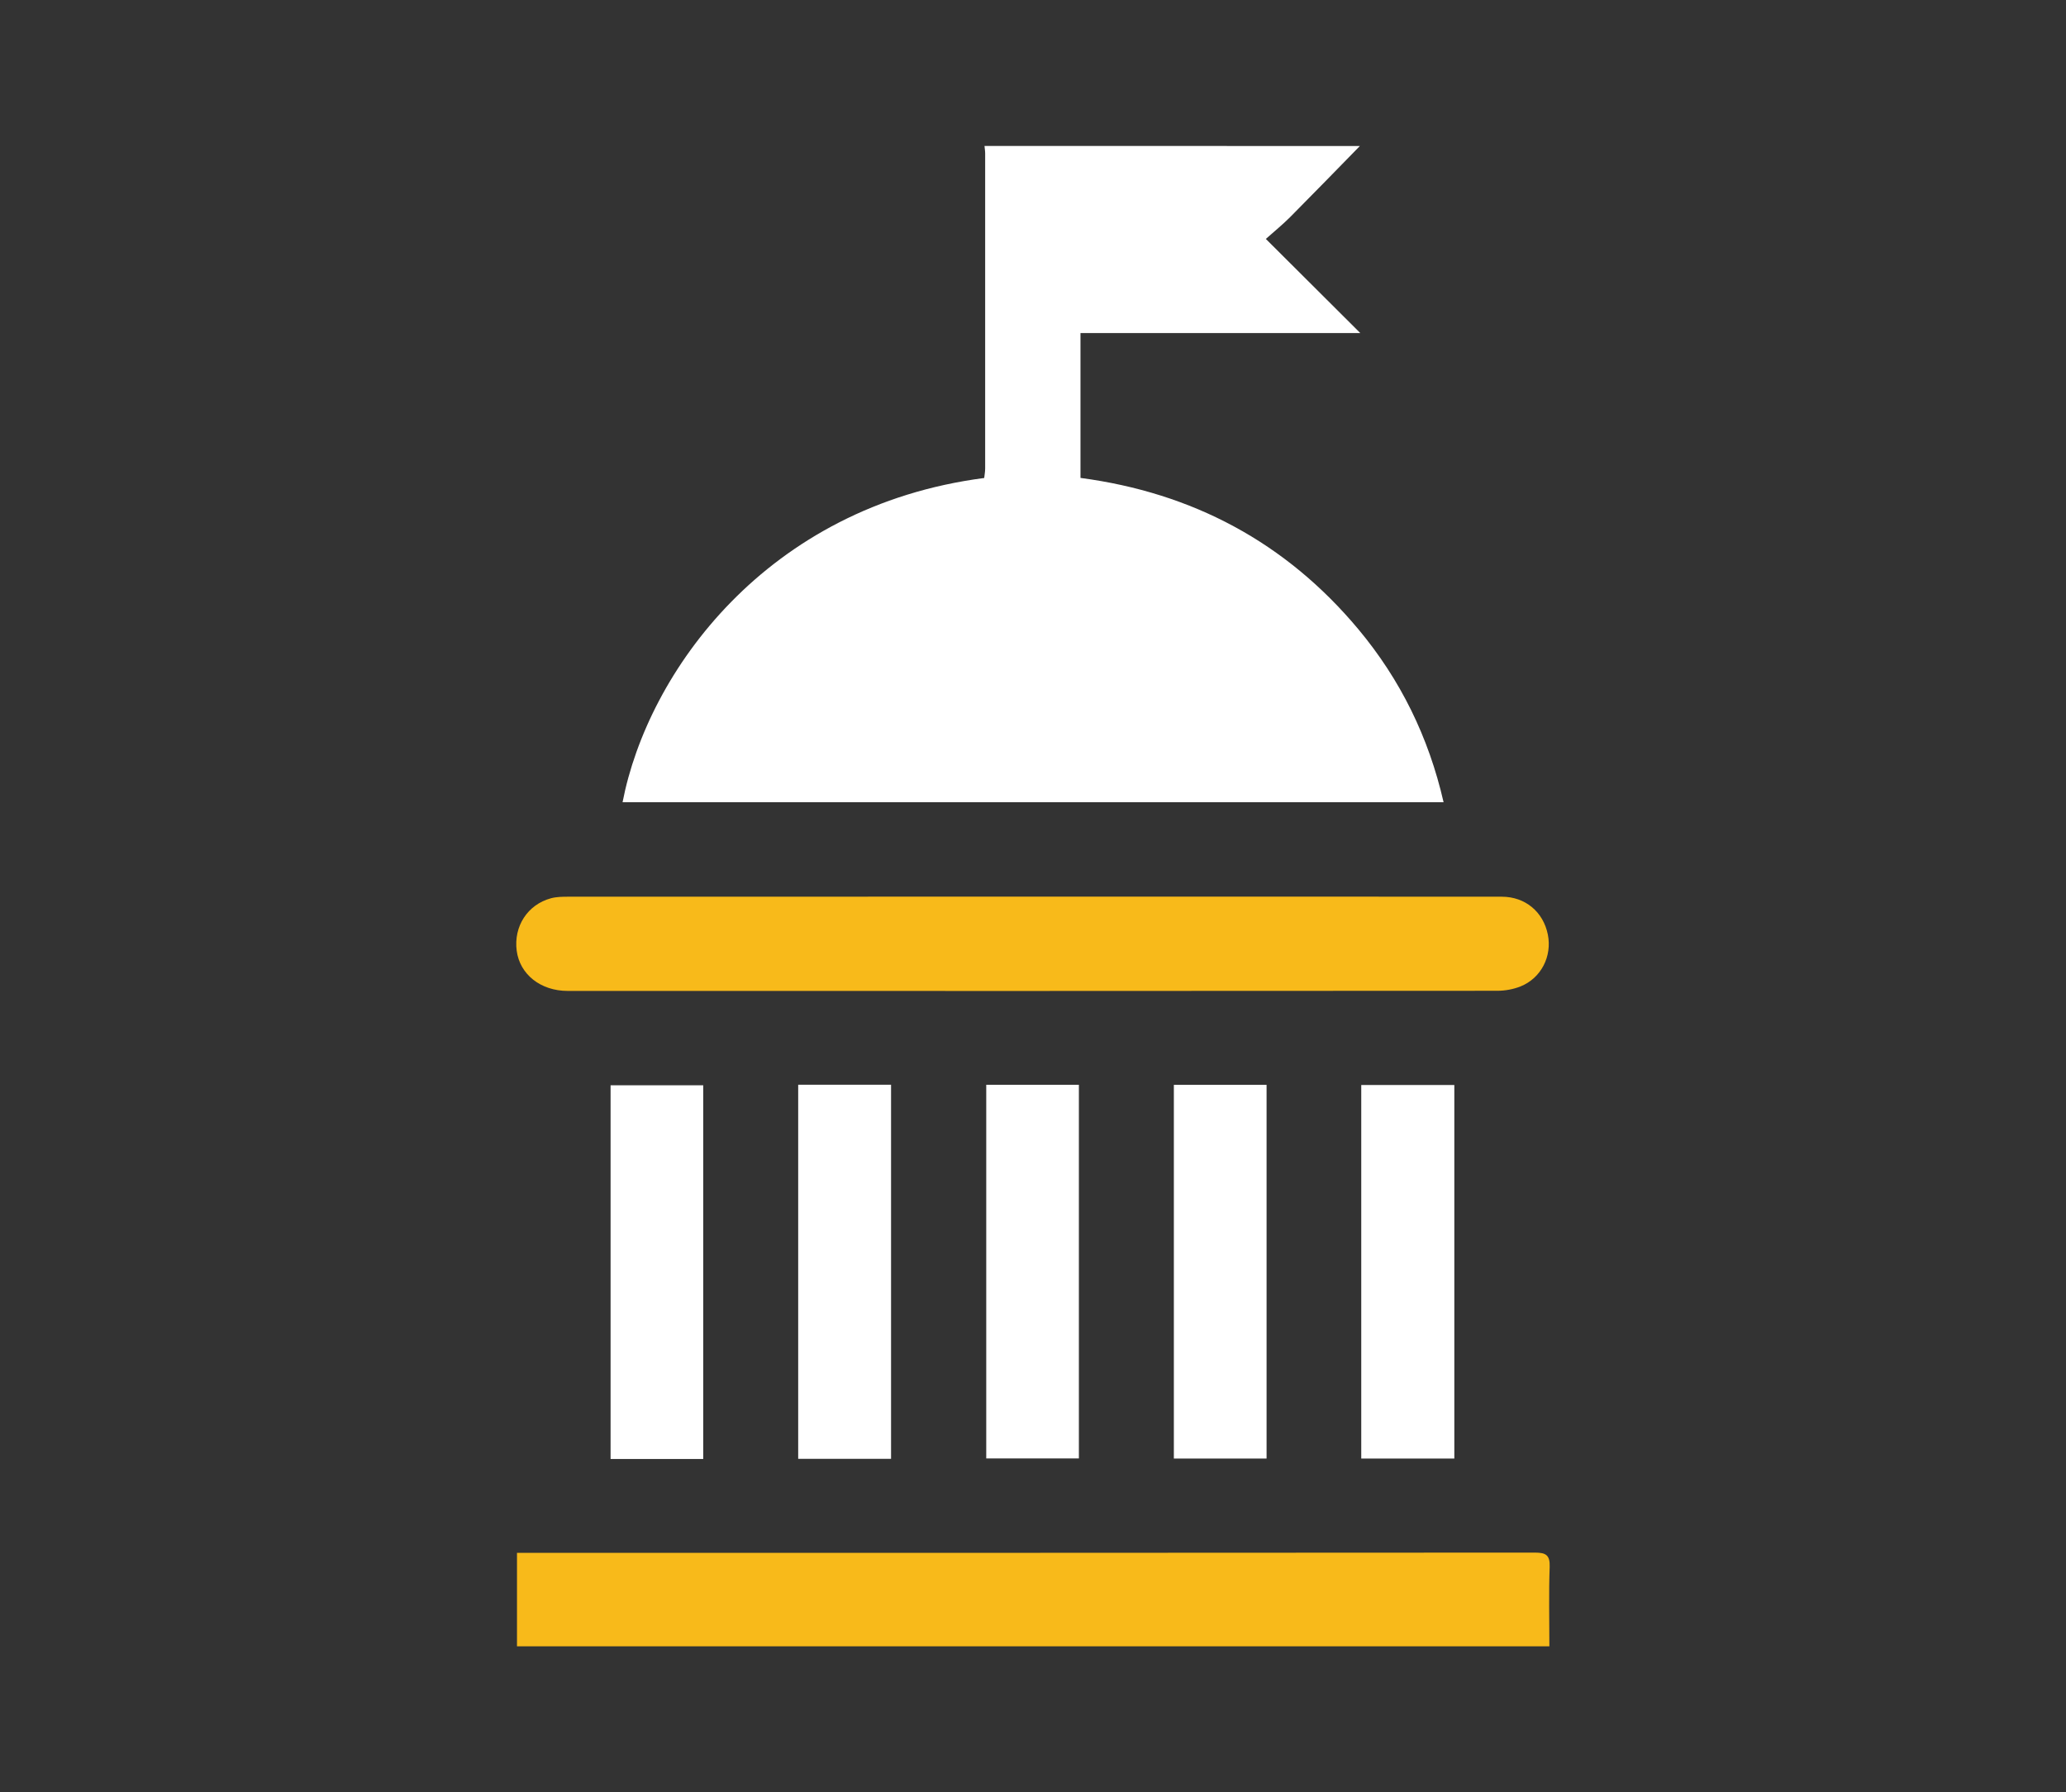
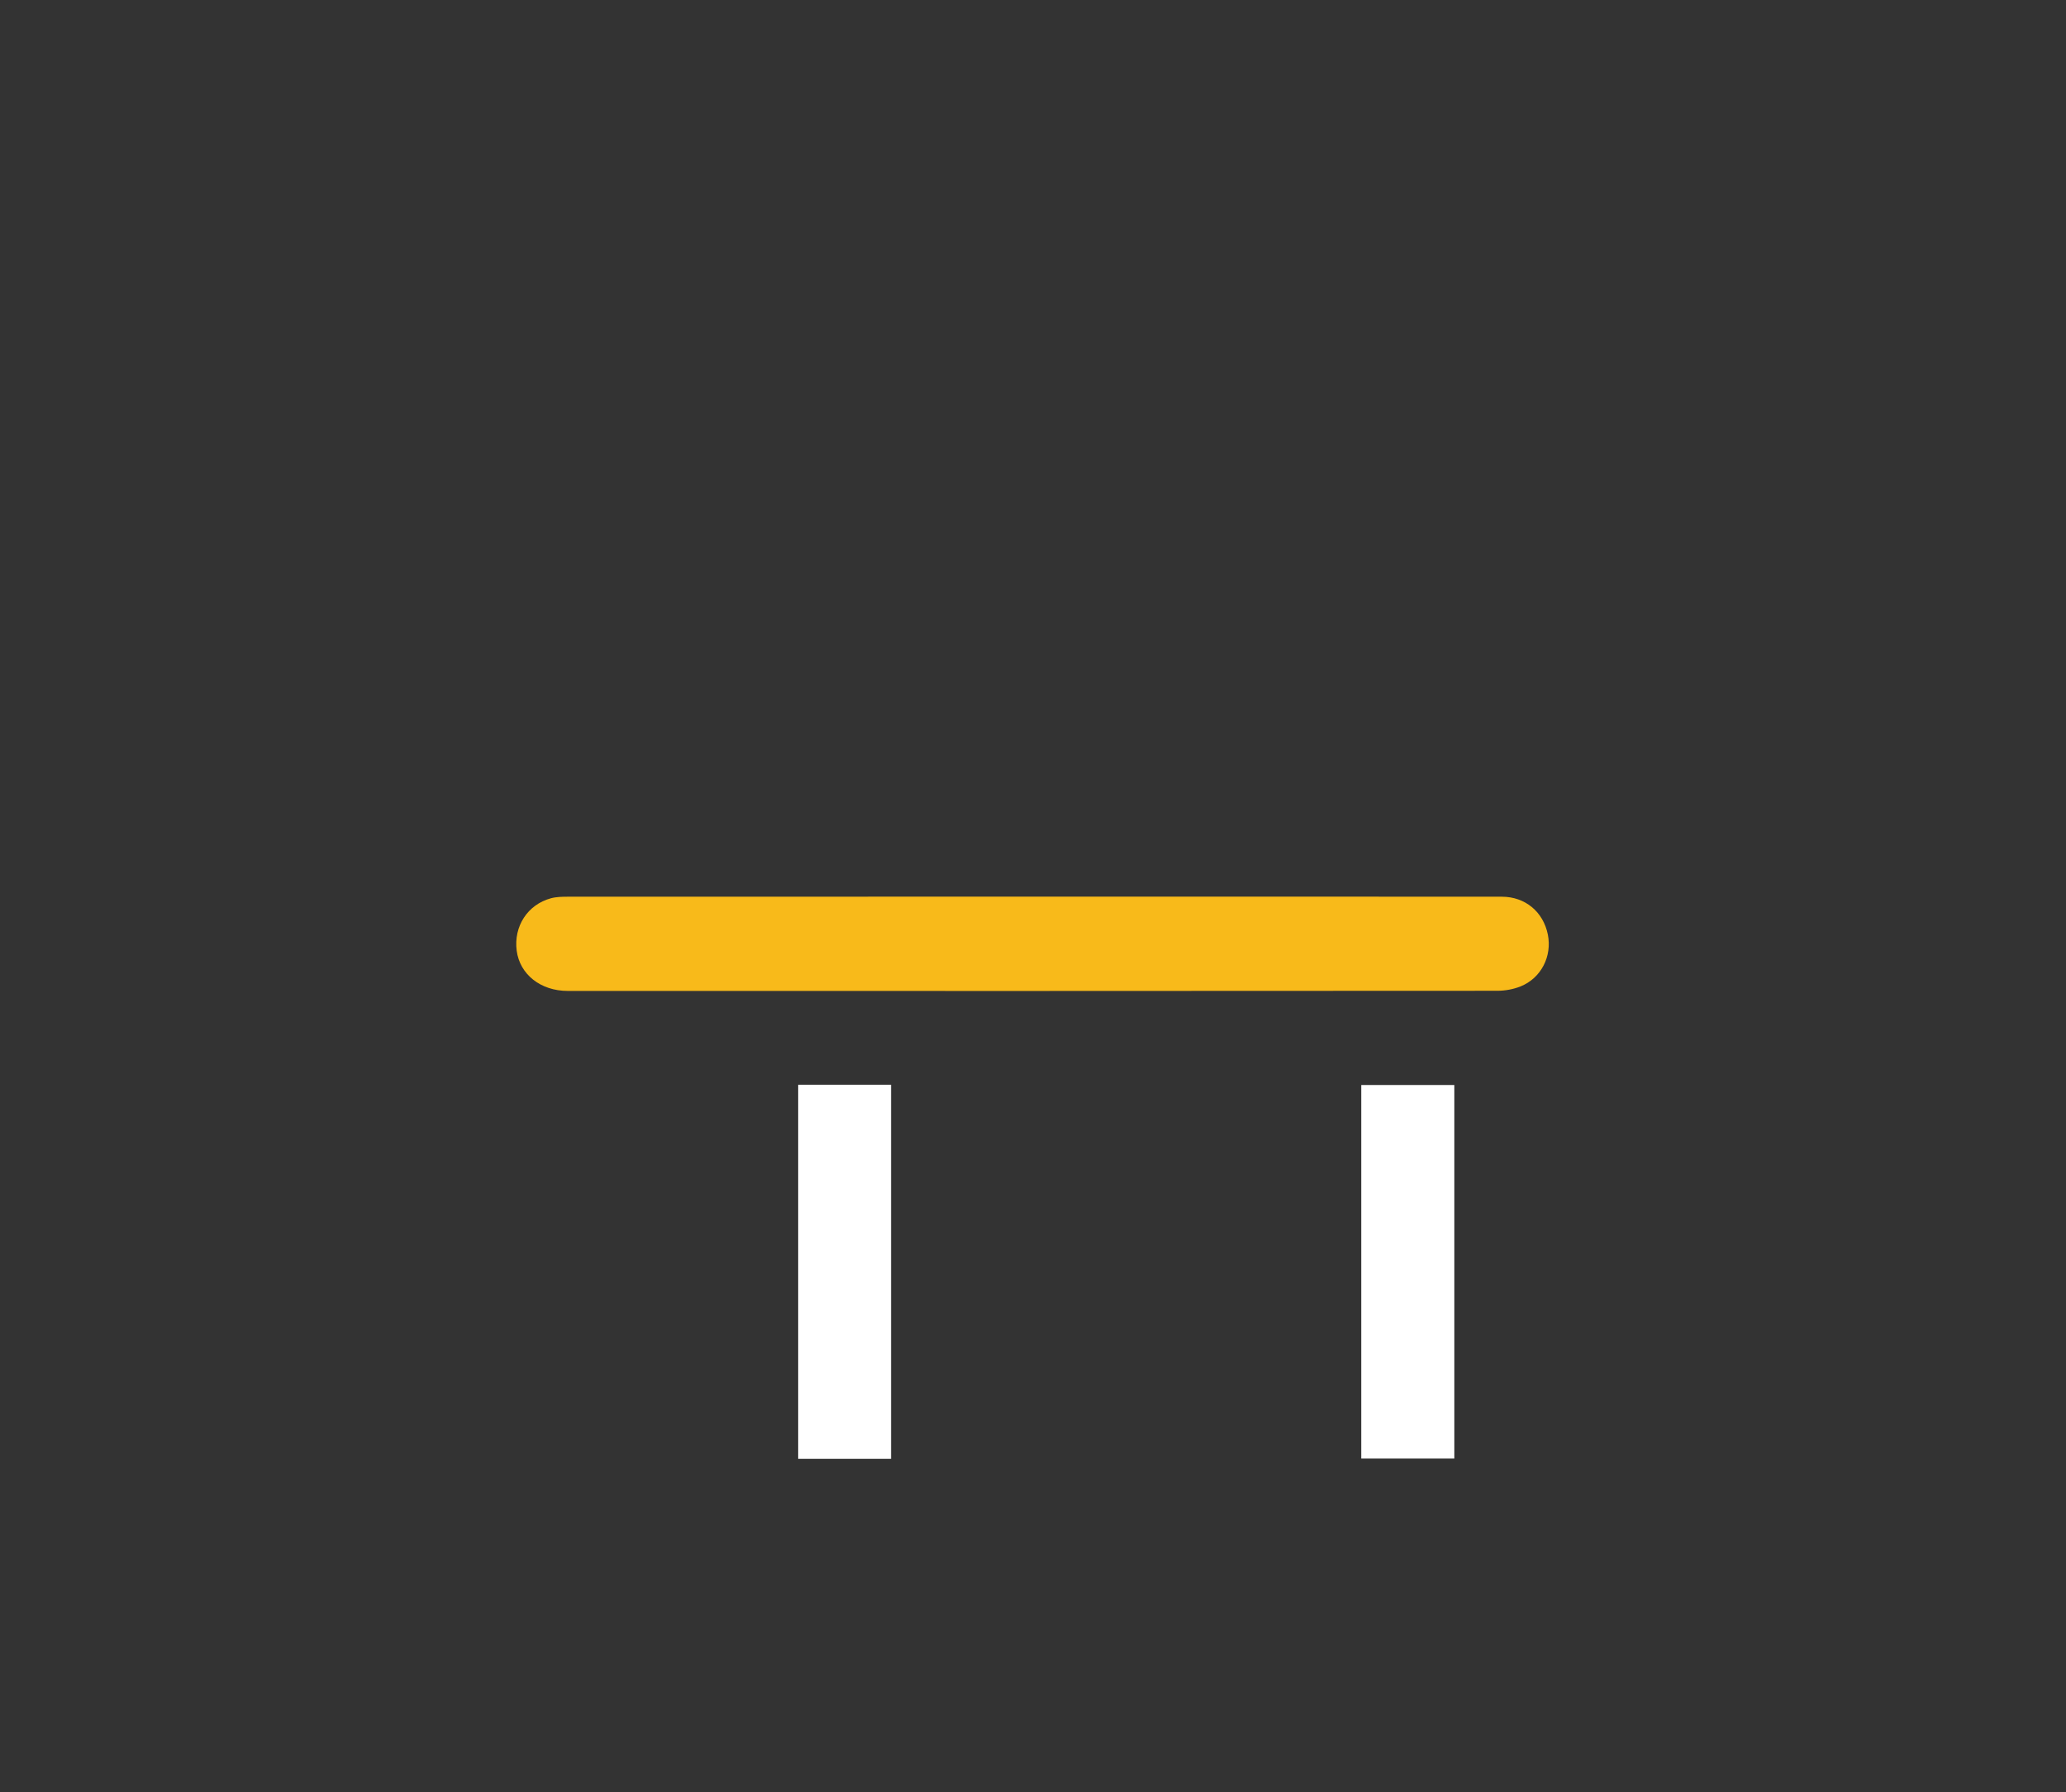
<svg xmlns="http://www.w3.org/2000/svg" version="1.1" id="Layer_1" x="0px" y="0px" viewBox="0 0 284.33 246.73" style="enable-background:new 0 0 284.33 246.73;" xml:space="preserve">
  <rect x="0" y="0" width="284.33" height="246.73" fill="#333333" stroke="none" />
  <style type="text/css">
	.st0{fill:#FFFFFF;}
	.st1{fill:#F8BA1A;}
</style>
-   <path class="st0" d="M187.15,20.1c-3.2,3.27-6.39,6.56-9.62,9.81c-1.01,1.01-2.12,1.91-3.32,2.98c4.44,4.42,8.61,8.58,13,12.96  c-12.98,0-25.68,0-38.51,0c0,6.72,0,13.28,0,19.94c15.4,2.04,28.26,8.87,38.25,20.84c5.77,6.92,9.66,14.81,11.72,23.8  c-37.79,0-75.38,0-112.99,0c3.46-17.88,19.77-40.73,49.77-44.63c0.04-0.41,0.13-0.85,0.13-1.3c0.01-14.46,0.01-28.93,0-43.39  c0-0.34-0.06-0.68-0.09-1.02C152.71,20.1,169.93,20.1,187.15,20.1z" />
-   <path class="st1" d="M71.15,226.63c0-4.27,0-8.44,0-12.87c0.64,0,1.25,0,1.86,0c46.07,0,92.14,0.01,138.22-0.03  c1.53,0,2.1,0.34,2.04,1.98c-0.13,3.6-0.04,7.21-0.04,10.92C165.83,226.63,118.58,226.63,71.15,226.63z" />
  <path class="st1" d="M142.11,123.43c21.52,0,43.05-0.01,64.57,0.01c3.23,0,5.71,2.08,6.34,5.21c0.6,2.99-0.92,6-3.76,7.14  c-0.98,0.39-2.11,0.6-3.18,0.6c-42.65,0.03-85.29,0.03-127.94,0.02c-3.76,0-6.6-2.29-7.03-5.53c-0.44-3.35,1.49-6.36,4.73-7.23  c0.76-0.2,1.59-0.21,2.38-0.21C99.53,123.43,120.82,123.43,142.11,123.43z" />
-   <path class="st0" d="M96.78,200.84c-4.29,0-8.47,0-12.75,0c0-17.15,0-34.22,0-51.44c4.2,0,8.41,0,12.75,0  C96.78,166.46,96.78,183.58,96.78,200.84z" />
  <path class="st0" d="M109.85,149.32c4.32,0,8.49,0,12.78,0c0,17.18,0,34.29,0,51.5c-4.26,0-8.47,0-12.78,0  C109.85,183.66,109.85,166.59,109.85,149.32z" />
-   <path class="st0" d="M135.73,149.33c4.31,0,8.48,0,12.75,0c0,17.15,0,34.23,0,51.44c-4.18,0-8.39,0-12.75,0  C135.73,183.71,135.73,166.59,135.73,149.33z" />
-   <path class="st0" d="M161.55,149.34c4.33,0,8.5,0,12.76,0c0,17.16,0,34.23,0,51.44c-4.2,0-8.41,0-12.76,0  C161.55,183.7,161.55,166.58,161.55,149.34z" />
  <path class="st0" d="M187.34,200.78c0-17.18,0-34.25,0-51.42c4.3,0,8.51,0,12.81,0c0,17.14,0,34.22,0,51.42  C195.94,200.78,191.72,200.78,187.34,200.78z" />
</svg>